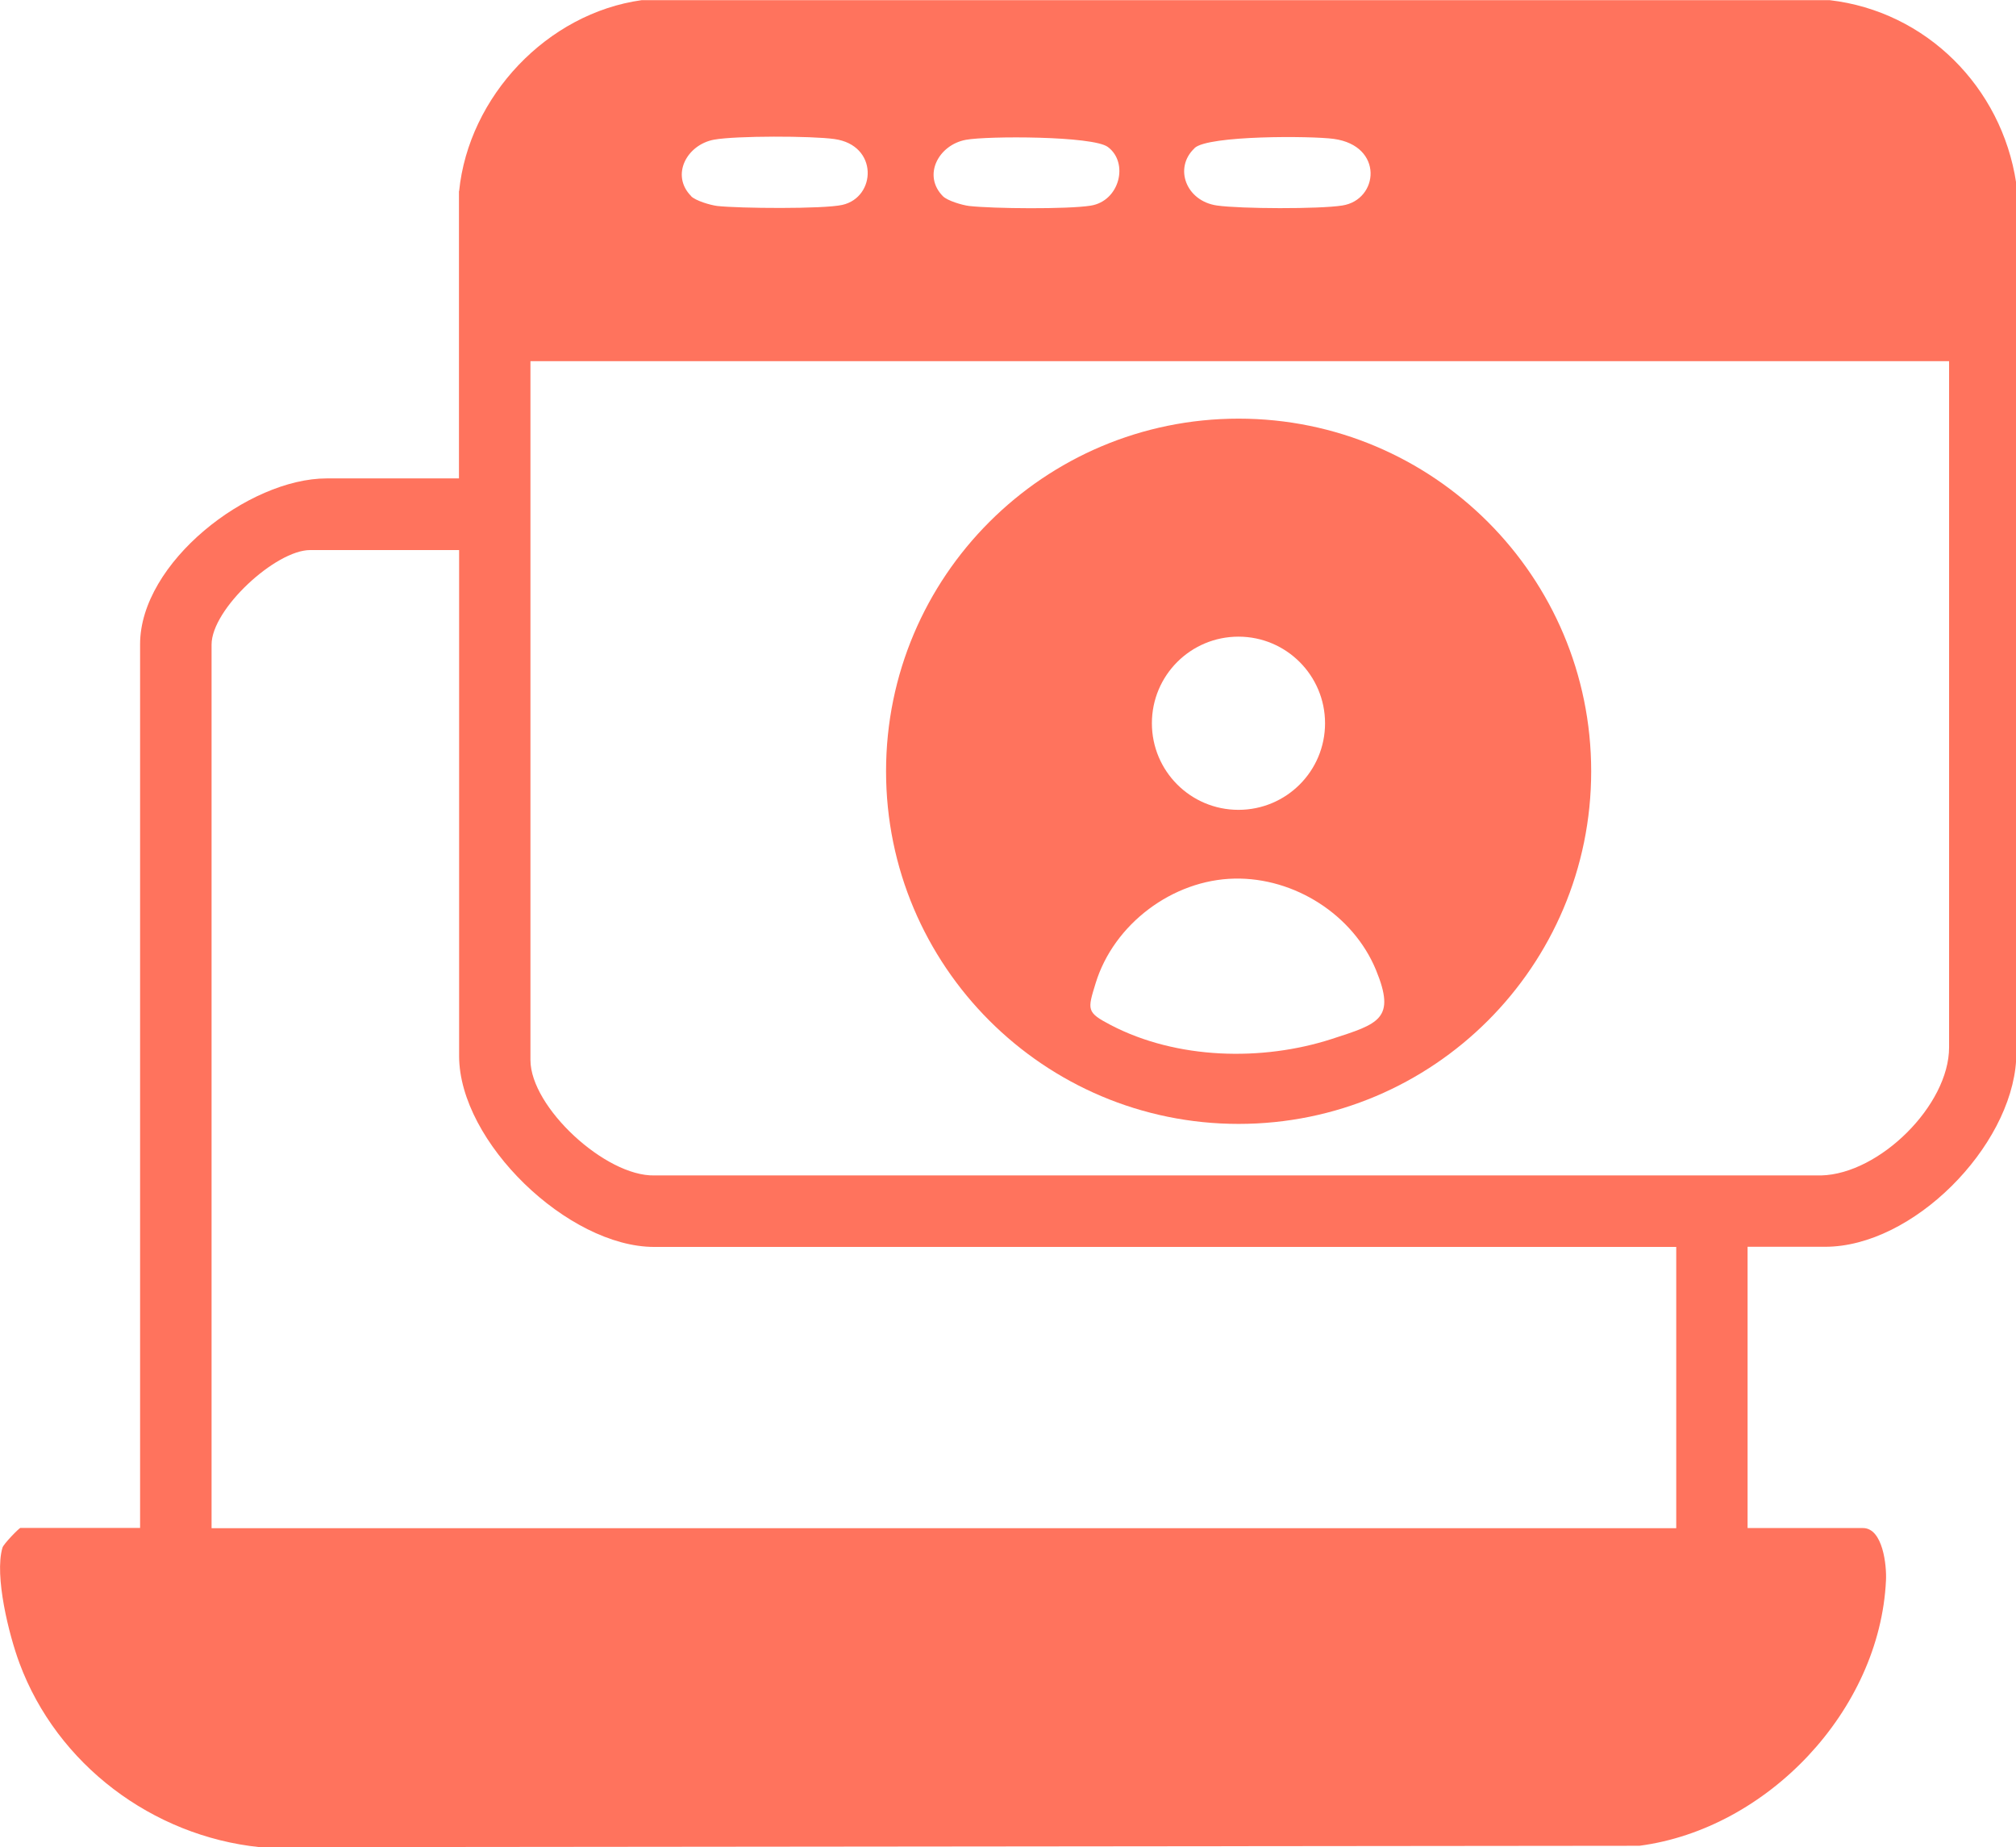
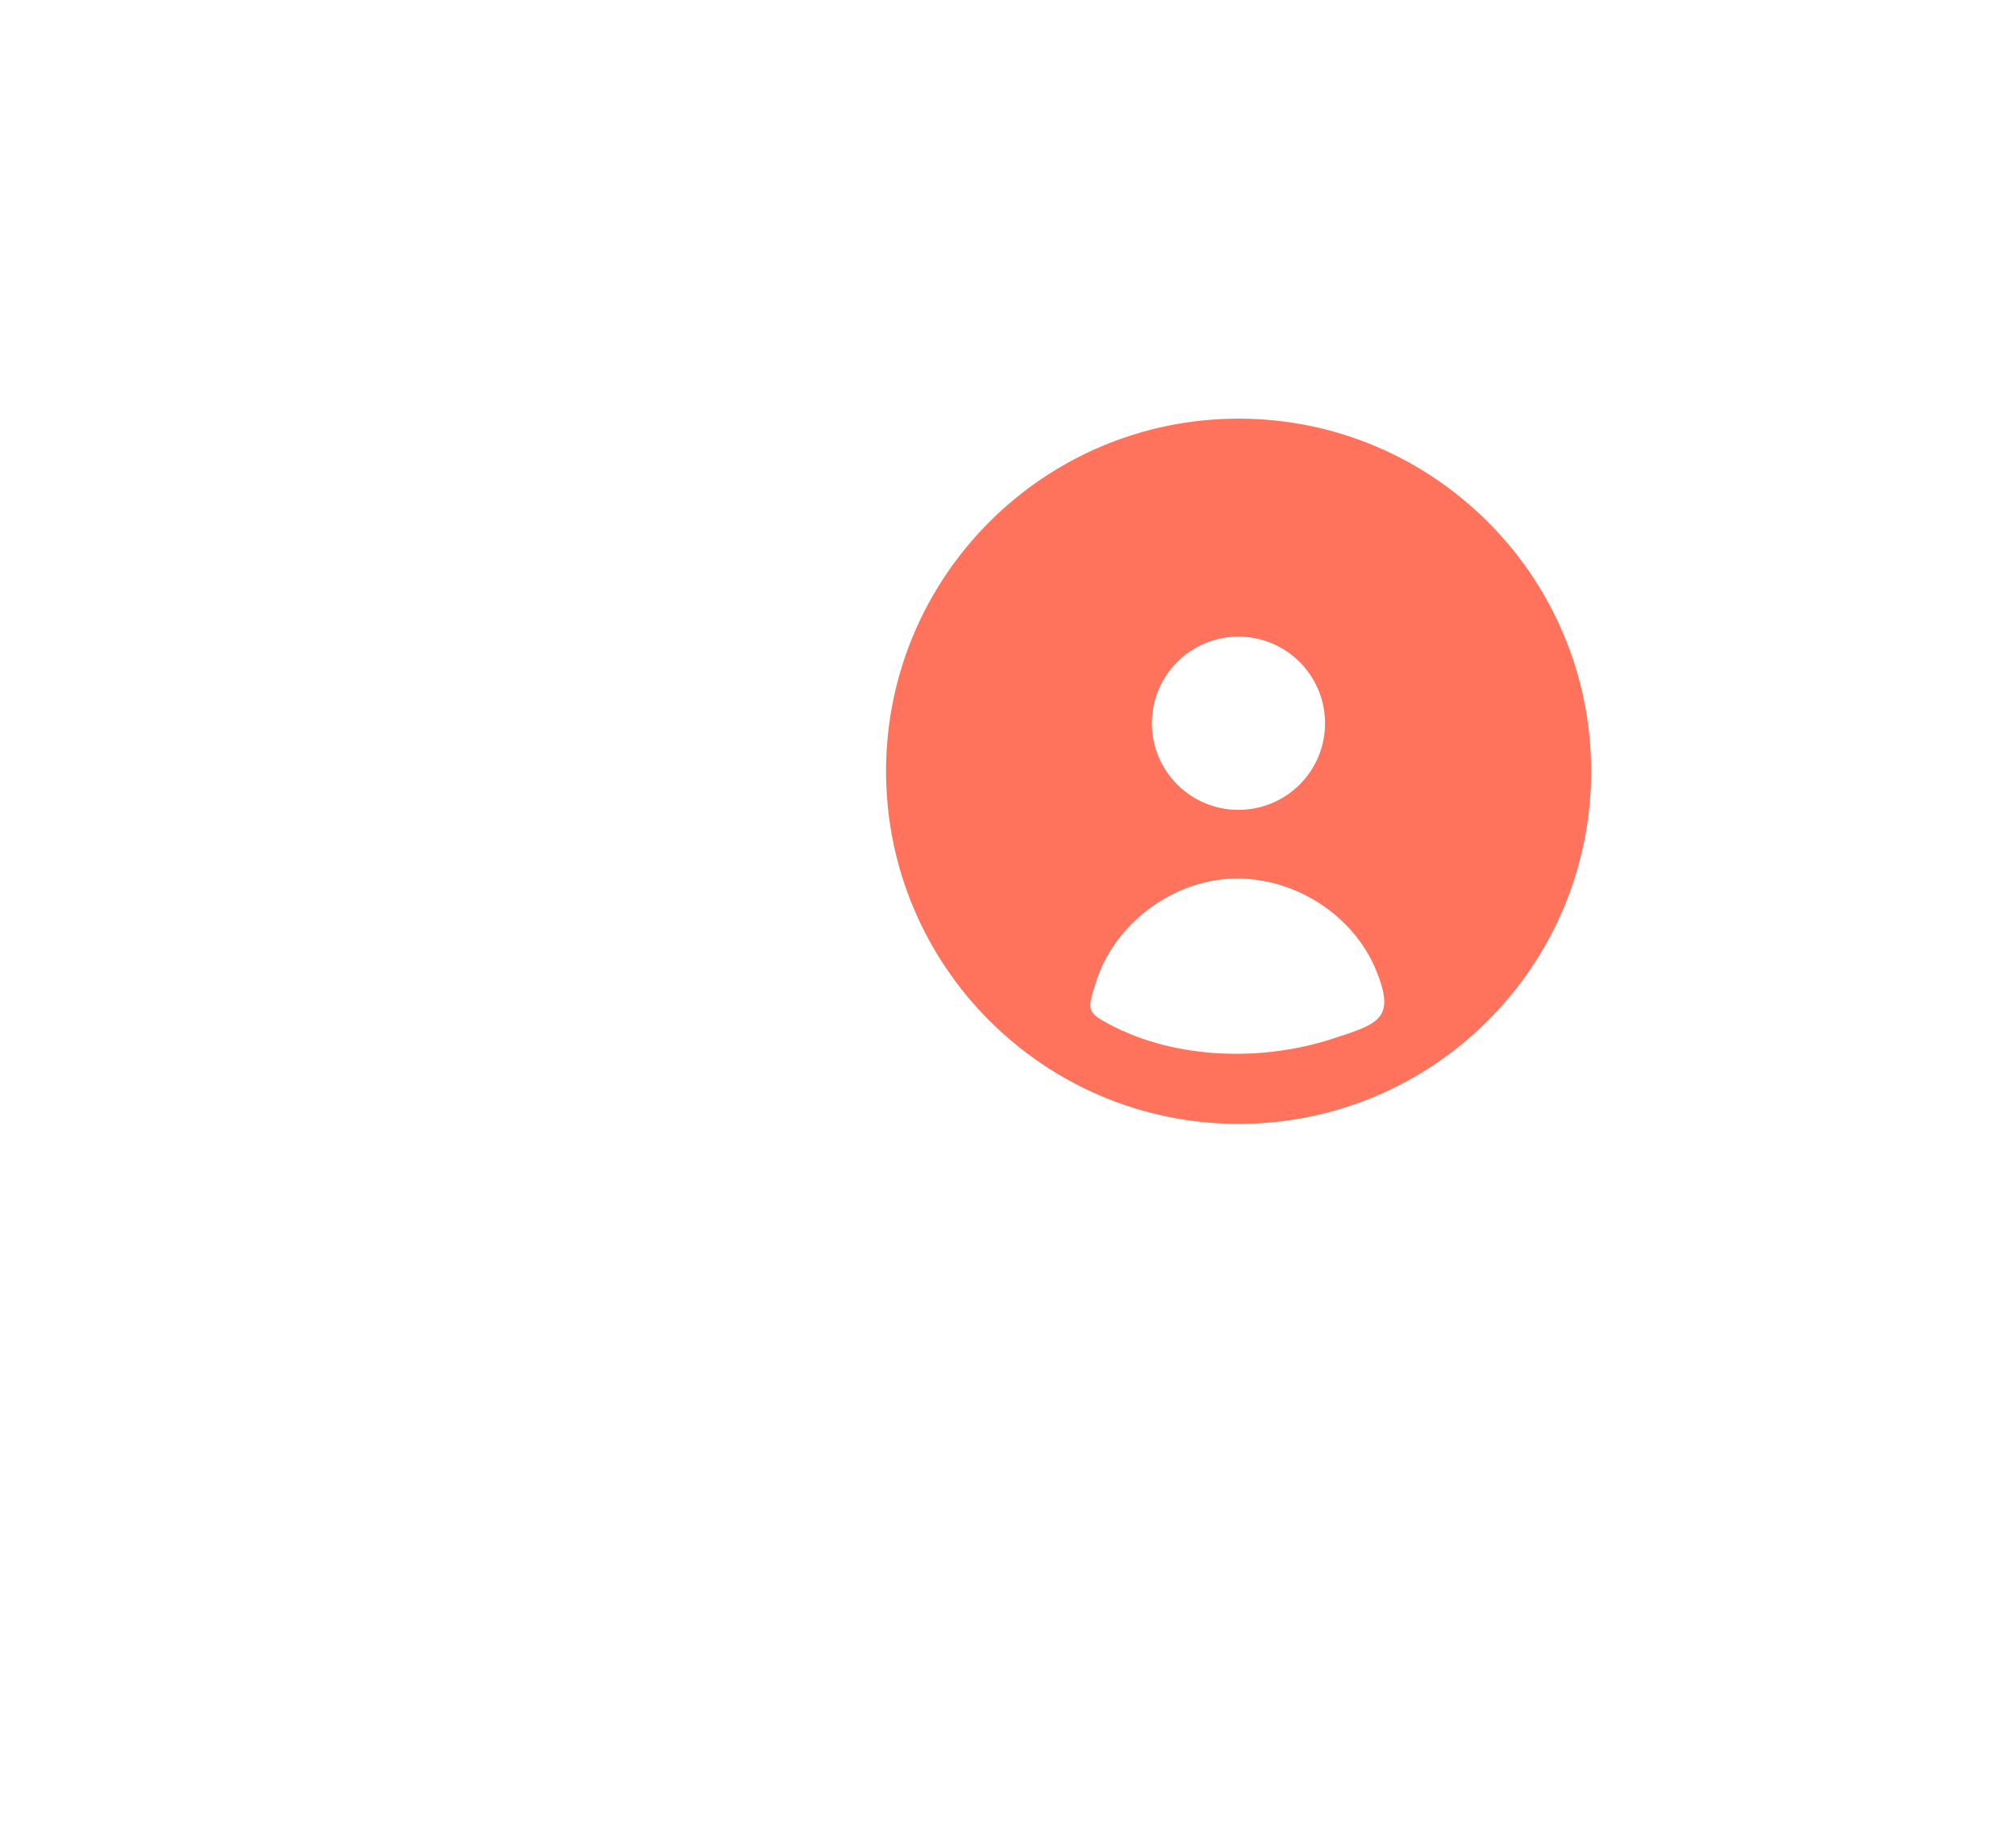
<svg xmlns="http://www.w3.org/2000/svg" id="Layer_2" data-name="Layer 2" viewBox="0 0 132.26 121.17">
  <defs>
    <style>
      .cls-1 {
        fill: #ff735d;
      }
    </style>
  </defs>
  <g id="Layer_1-2" data-name="Layer 1">
    <g>
-       <path class="cls-1" d="M30.12,12.54C30.75,6.32,35.9.87,42.1.01h77.93c6.33.73,11.29,5.7,12.24,11.98v57.54c-.34,5.72-6.78,12.25-12.53,12.25h-5.09v18.45h7.57c1.31,0,1.56,2.47,1.51,3.43-.4,8.53-7.78,16.31-16.18,17.41l-90.52.09c-7.03-.73-13.28-5.42-15.75-12.06-.69-1.85-1.66-5.73-1.12-7.58.07-.25,1.1-1.3,1.18-1.3h7.85v-57.96c0-5.36,7.11-10.88,12.25-10.88h8.67V12.54ZM45.34,12.87c.3.3,1.25.58,1.71.64,1.42.16,6.97.21,8.21-.07,2.23-.5,2.38-3.92-.52-4.32-1.5-.21-6.44-.22-7.89.04-1.8.33-2.87,2.34-1.5,3.71ZM61.86,12.87c.3.3,1.25.58,1.71.64,1.6.18,6.46.22,7.98-.02,1.91-.3,2.52-2.82,1.13-3.85-.98-.73-7.9-.73-9.31-.47-1.8.33-2.87,2.34-1.5,3.71ZM78.37,9.72c-1.38,1.29-.56,3.47,1.47,3.76,1.54.22,6.71.24,8.22,0,2.4-.37,2.74-3.92-.56-4.37-1.46-.2-8.23-.24-9.13.6ZM127.86,23.69H34.8v45.84c0,3.09,4.92,7.64,8.13,7.57h76.55c3.84-.1,8.39-4.62,8.39-8.4V23.69ZM30.12,36.08h-9.77c-2.26,0-6.47,3.87-6.47,6.2v57.96h96.09v-18.45H42.92c-5.63,0-12.8-6.87-12.8-12.53v-33.18Z" />
      <path class="cls-1" d="M104.39,50.59c0,12.78-10.36,23.13-23.13,23.13s-23.13-10.36-23.13-23.13,10.36-23.13,23.13-23.13,23.13,10.36,23.13,23.13ZM86.93,47.44c0-3.13-2.54-5.68-5.68-5.68s-5.68,2.54-5.68,5.68,2.54,5.68,5.68,5.68,5.68-2.54,5.68-5.68ZM80.99,57.63c-4.06.08-7.92,2.98-9.11,6.86-.54,1.76-.61,1.91,1,2.75,4.32,2.25,9.91,2.39,14.49.91,3.08-1,4.23-1.3,2.9-4.53-1.49-3.61-5.34-6.07-9.28-5.99Z" />
    </g>
  </g>
</svg>